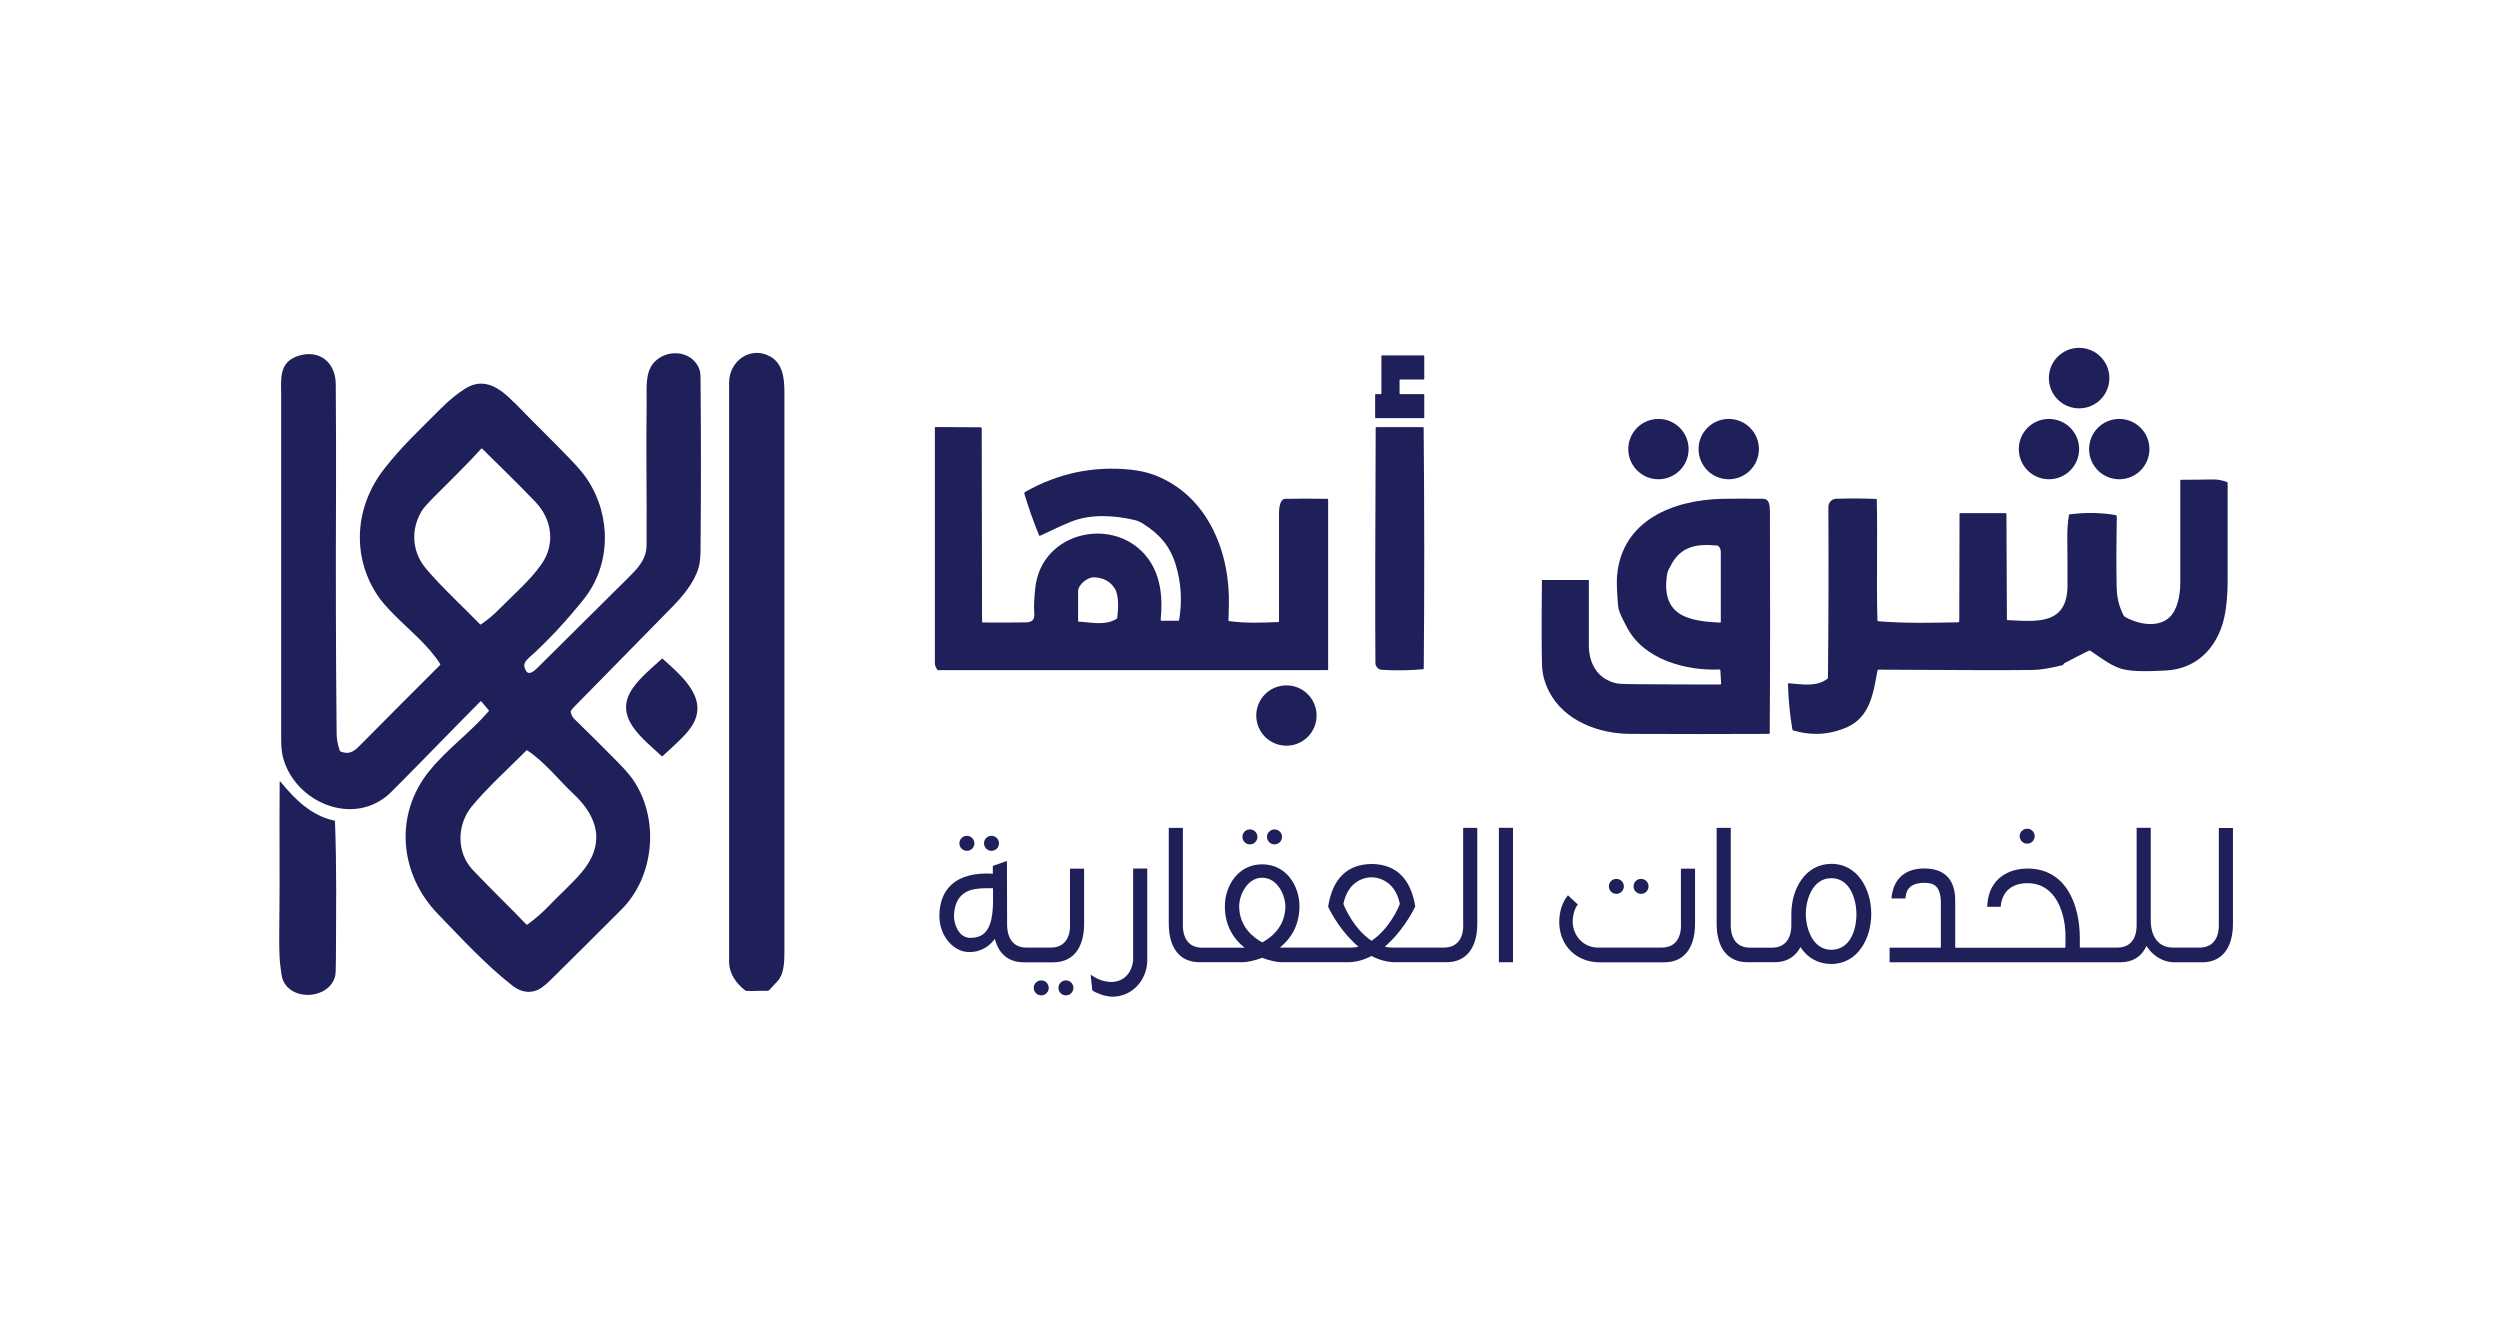
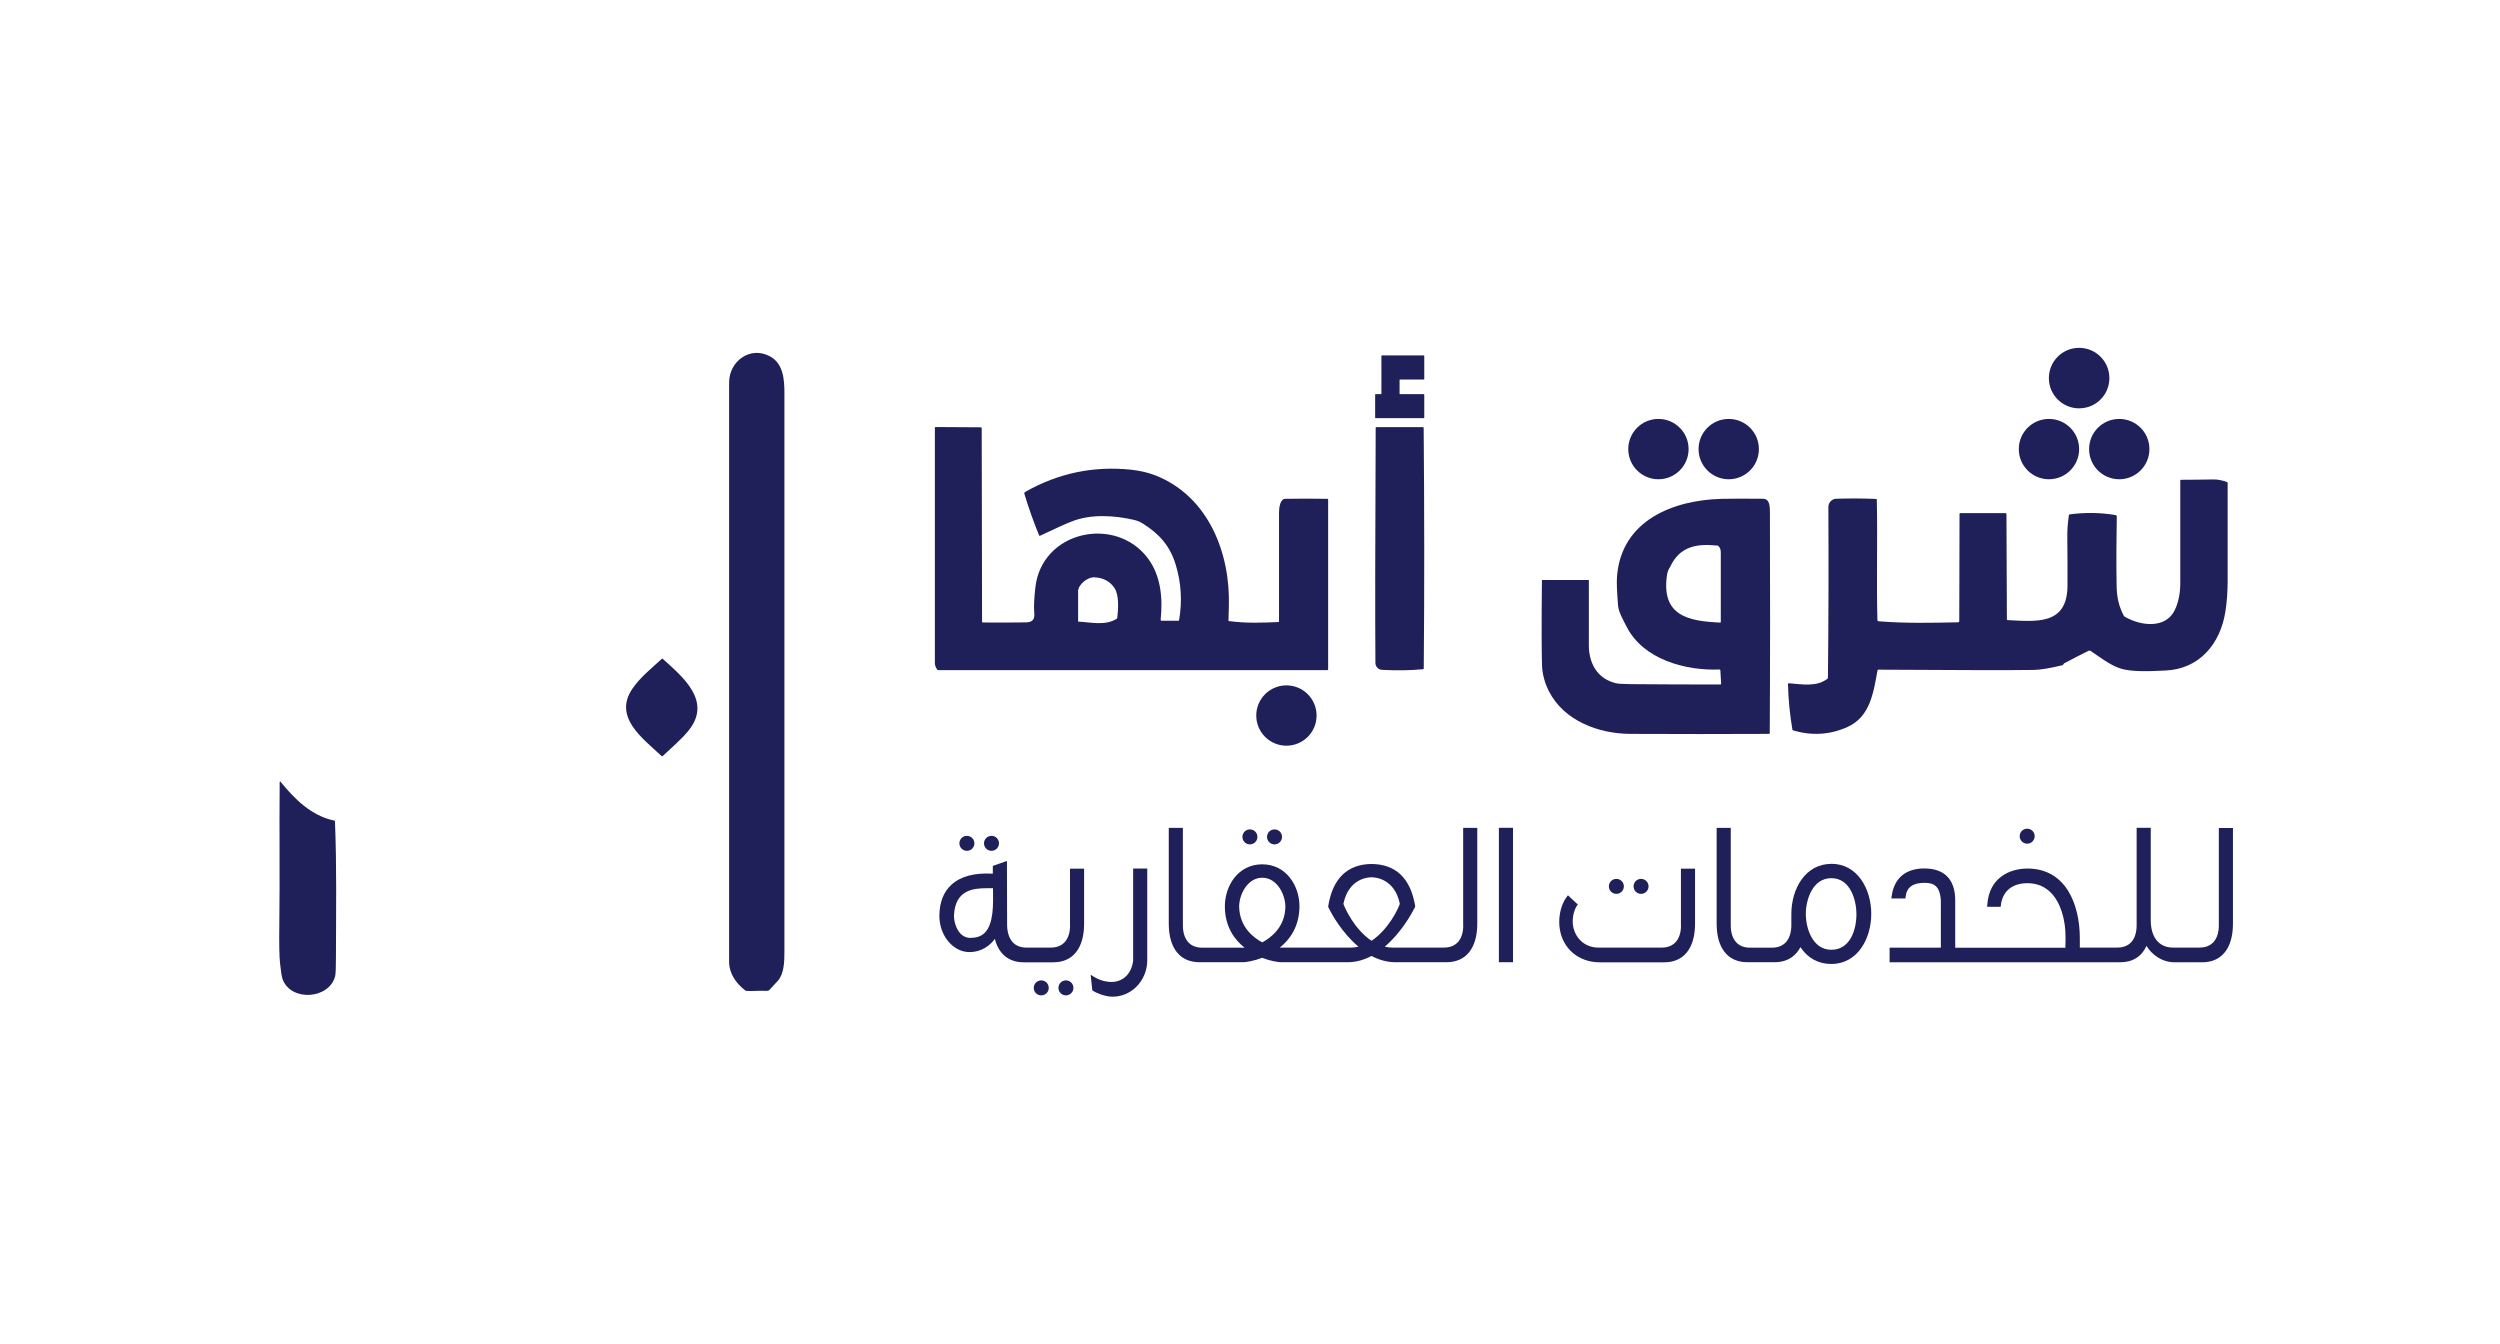
<svg xmlns="http://www.w3.org/2000/svg" id="Layer_1" version="1.1" viewBox="0 0 283.46 152.44">
  <defs>
    <style>
      .st0 {
        fill: #1f1f5a;
      }
    </style>
  </defs>
  <g id="_للخدمات_العقارية" data-name="للخدمات_العقارية">
    <g id="_شرق" data-name="شرق">
      <path class="st0" d="M239.17,42.87c0-1.89-1.53-3.43-3.43-3.43s-3.43,1.53-3.43,3.43,1.53,3.43,3.43,3.43,3.43-1.53,3.43-3.43" />
      <path class="st0" d="M191.46,50.92c0-1.89-1.53-3.42-3.42-3.42s-3.42,1.53-3.42,3.42,1.53,3.42,3.42,3.42,3.42-1.53,3.42-3.42" />
      <path class="st0" d="M199.43,50.92c0-1.89-1.53-3.42-3.42-3.42s-3.42,1.53-3.42,3.42,1.53,3.42,3.42,3.42,3.42-1.53,3.42-3.42" />
      <path class="st0" d="M235.74,50.92c0-1.89-1.53-3.42-3.42-3.42s-3.42,1.53-3.42,3.42,1.53,3.42,3.42,3.42,3.42-1.53,3.42-3.42" />
      <path class="st0" d="M243.71,50.92c0-1.89-1.53-3.42-3.42-3.42s-3.42,1.53-3.42,3.42,1.53,3.42,3.42,3.42,3.42-1.53,3.42-3.42" />
      <path class="st0" d="M212.96,70.44c3.07.25,5.96.18,9.03.12.11,0,.16-.06.16-.16l.03-12.15s.02-.07.07-.07h5.14c.06,0,.11.05.11.11l.05,11.95s.02.07.07.07c3.21.15,6.79.63,6.8-3.91,0-1.75.01-3.5-.02-5.25-.02-.92.04-1.83.18-2.74,0-.06.04-.09.1-.09,1.74-.23,3.47-.21,5.19.08.08.01.14.09.14.17-.05,2.58-.06,5.18-.02,7.79.02,1.36.23,2.32.81,3.45.02.04.05.07.09.1,1.43.85,3.73,1.33,5.07.11.94-.85,1.25-2.6,1.25-3.85,0-3.9,0-7.8,0-11.7,0-.05.02-.07.07-.07,1.25,0,2.48-.02,3.7-.04.47,0,.98.09,1.53.3.05.02.07.05.07.1,0,3.73,0,7.45,0,11.17,0,1.12-.09,2.38-.25,3.38-.57,3.69-2.96,6.58-6.87,6.72-1.35.05-3.68.22-5.08-.25-1.17-.39-2.28-1.27-3.33-1.97-.04-.03-.09-.04-.13-.04-.04,0-.07,0-.11.02-.89.44-1.79.9-2.71,1.39-.09.05-.14.11-.16.17,0,.04-.03.06-.07.07-1.45.35-2.54.53-3.29.54-2.5.04-8.37.03-17.61-.03-.05,0-.08.03-.09.08-.45,2.42-.79,5.23-3.39,6.41-1.96.89-4.02,1.03-6.17.4-.05-.01-.08-.05-.09-.1-.29-1.71-.46-3.43-.5-5.16,0-.06.03-.09.09-.09,1.64.14,3.19.41,4.38-.51.04-.03.06-.07.06-.11.07-6.46.08-12.92.05-19.38,0-.47.38-.91.89-.92,1.52-.05,3.02-.04,4.53.02.04,0,.07.03.07.07.1,4.56-.05,9.13.07,13.69,0,.05.03.08.08.08" />
      <path class="st0" d="M189.01,65.2c-.67,4.61,2.4,5.24,6.05,5.39,0,0,0,0,0,0,.03,0,.05-.02.05-.05h0c0-2.64,0-5.29,0-7.93,0-.29-.09-.52-.28-.71-.04-.04-.08-.05-.13-.04-2.2-.22-4.22,0-5.34,2.43-.18.26-.3.57-.35.91M194.96,75.91c-3.85.16-8.68-1.14-10.55-4.9-.35-.7-.89-1.59-.95-2.36-.13-1.6-.17-2.72-.11-3.37.54-6.32,6.41-8.59,11.88-8.72.91-.02,2.46-.03,4.64-.01.82,0,.8.9.81,1.53.03,8.36.03,16.71-.02,25.05,0,.04-.03.08-.07.08-5.25.03-10.51.02-15.77,0-3.55-.02-7.47-1.47-9.18-4.8-.5-.98-.77-1.98-.8-3-.05-1.58-.06-4.77-.01-9.59,0-.04.02-.06.06-.06h5.22s.04.01.04.04c0,2.55,0,5,0,7.35,0,2.05.95,3.8,3.05,4.31.27.07.84.1,1.71.11,3.38.03,6.76.04,10.14.04,0,0,0,0,0,0,.06,0,.1-.05.1-.1,0,0,0,0,0,0l-.09-1.52s-.04-.08-.08-.08h0Z" />
    </g>
    <g id="_أبها" data-name="أبها">
      <path class="st0" d="M158.74,44.69h2.7s.05.02.05.05v2.62s-.02.05-.05.05h-5.47s-.05-.02-.05-.05v-2.62s.02-.05.05-.05h.61s.05-.02.05-.05v-4.29s.02-.05.05-.05h4.76s.05.02.05.05v2.63s-.02.05-.05.05h-2.7s-.05.02-.05.04v1.58s.02.05.05.05" />
      <path class="st0" d="M122.29,70.48c1.42.08,3.05.49,4.32-.32.04-.03.07-.07.07-.11.11-.93.23-2.53-.3-3.35-.5-.77-1.25-1.18-2.26-1.24-.81-.06-1.88.83-1.88,1.58v3.41s0,0,0,0c0,.02.02.04.04.05h0ZM139.37,70.42c1.8.26,3.82.19,5.57.11.05,0,.08-.03.08-.08,0-4.12,0-8.23,0-12.35,0-.44.1-1.53.7-1.54,1.59-.03,3.17-.03,4.76,0,.07,0,.11.04.11.11v19.2c0,.07-.04.11-.11.11h-44.09s0,.01,0,.01c-.05,0-.09-.02-.12-.06-.18-.26-.26-.49-.27-.71,0-8.91,0-17.82,0-26.72,0-.05.03-.08.08-.08l5.14.03s.09.04.09.09l.04,21.94c0,.07.03.1.1.1,1.61.02,3.23.01,4.86-.01.75-.01,1.03-.33.96-1.07-.06-.65-.02-1.6.12-2.87.71-6.45,9.09-8.21,12.75-3.34,1.5,1.99,1.71,4.57,1.46,7,0,0,0,0,0,0,0,.04.03.08.08.09,0,0,0,0,0,0h1.92c.05,0,.08-.02.09-.07.37-2.13.24-4.21-.37-6.24-.66-2.18-1.84-3.5-3.73-4.7-.32-.2-.67-.35-1.05-.43-2.23-.51-4.84-.67-7.01.18-.7.27-1.9.82-3.61,1.63-.05.02-.08,0-.1-.04-.63-1.54-1.19-3.11-1.67-4.71-.03-.09.01-.18.09-.22,3.74-2.13,7.75-2.97,12.02-2.52,1,.11,1.9.32,2.71.63,6.04,2.35,8.57,8.84,8.36,14.94-.02.67-.04,1.18-.04,1.52,0,.05.04.09.09.1h0Z" />
      <path class="st0" d="M156.2,75.74c-.17-.17-.25-.36-.25-.57-.04-4.99-.03-13.87.03-26.67,0-.05.02-.07.07-.07h5.29c.05,0,.08.03.08.08.08,9.09.09,18.19.01,27.28,0,.06-.03.09-.08.09-1.54.14-3.08.16-4.61.07-.24-.01-.41-.08-.54-.21" />
      <path class="st0" d="M149.28,81.13c0-1.89-1.53-3.42-3.42-3.42s-3.42,1.53-3.42,3.42,1.53,3.42,3.42,3.42,3.42-1.53,3.42-3.42" />
    </g>
    <g id="ICON">
-       <path class="st0" d="M65.02,90.01c-1.64-1.53-3.25-3.62-5.23-4.92-.04-.03-.08-.02-.11.01-2.04,2.05-4.32,4.09-6.17,6.31-1.7,2.05-1.8,5.22.09,7.22,1.99,2.11,4.08,4.1,6.08,6.19.03.04.07.04.11.01.9-.64,1.79-1.42,2.65-2.33.94-.99,2.39-2.28,3.49-3.57,2.71-3.18,1.95-6.25-.91-8.92M60.72,56.92c-2.08-2.18-4.02-4.03-6.05-6.05-.03-.03-.07-.03-.1,0-1.72,1.91-3.6,3.7-5.41,5.53-.71.72-1.16,1.23-1.34,1.53-1.01,1.67-1.14,3.65-.28,5.39.41.83,1.08,1.54,1.71,2.22,1.64,1.8,3.47,3.48,5.17,5.24.04.04.08.04.12.01.68-.45,1.42-1.06,2.19-1.85,1.56-1.58,3.44-3.19,4.7-5.02,1.56-2.26,1.14-5.06-.72-7.01ZM58.31,45.63c2.34,2.43,4.53,4.52,6.47,6.56.84.88,1.46,1.62,1.85,2.23,2.68,4.08,2.67,9.63-.45,13.53-2.01,2.51-4.06,4.71-6.16,6.59-.56.5-.79.9-.34,1.57.31.47.91-.03,1.25-.38,2.37-2.35,5.75-5.7,10.16-10.08,1.12-1.11,2.2-2.14,2.22-3.8.04-5.43-.07-10.88.01-16.31.02-1.49-.22-3.35.9-4.51,1.41-1.46,4.1-1.32,5.01.66.13.28.2.68.2,1.19.06,6.48.06,12.96,0,19.43,0,.87-.08,1.55-.21,2.02-.5,1.74-1.82,3.28-3.02,4.51-5.54,5.64-9.27,9.45-11.21,11.42-.08.08-.16.19-.25.34-.02.03-.03.06-.03.1,0,.01,0,.02,0,.03.06.31.2.59.44.82,1.66,1.61,3.3,3.24,4.92,4.89.88.89,1.5,1.62,1.87,2.21,2.83,4.41,2.23,10.76-1.48,14.48-2.66,2.67-5.34,5.32-8.02,7.97-.6.59-1.09.97-1.45,1.13-.97.43-1.94.26-2.91-.49-3.05-2.39-5.74-5.33-8.43-8.11-4.35-4.49-4.99-11.23-1-16.18,2.04-2.53,4.66-4.37,6.76-6.81.03-.04.04-.08,0-.12l-.84-.99s-.07-.04-.1,0c-3.38,3.4-6.7,6.86-10.09,10.25-4.18,4.16-11.05,1.19-12.32-4.02-.12-.5-.18-1.16-.18-1.97,0-12.97,0-25.94,0-38.91,0-1.79-.31-3.76,1.85-4.5,2.41-.83,4.31.66,4.34,3.14.03,3.94.04,7.88.03,11.82-.04,10.02-.02,19.3.07,27.85,0,.64.13,1.28.36,1.93.02.05.05.08.09.09,1.11.44,1.66-.15,2.36-.86,2.96-2.99,5.94-5.98,8.92-8.95.03-.03.04-.07.01-.11-1.32-2.12-3.5-3.84-5.25-5.62-.86-.87-1.49-1.6-1.88-2.2-2.95-4.5-2.52-10.07.77-14.29,1.96-2.52,3.84-4.26,6.5-6.92.87-.87,1.76-1.6,2.67-2.18,2.2-1.42,4.06,0,5.58,1.57Z" />
      <path class="st0" d="M84.5,112.3c-1.02-.77-1.83-1.92-1.83-3.24,0-21.9,0-43.79,0-65.69,0-2.44,2.43-4.19,4.66-2.95,1.49.83,1.61,2.6,1.61,4.15,0,21.15,0,42.29,0,63.44,0,1-.04,2.42-.75,3.2-.32.35-.64.7-.96,1.04-.07.07-.17.1-.31.1-.75-.05-1.53.05-2.3,0-.05,0-.09-.02-.13-.05" />
      <path class="st0" d="M75.02,85.73c-2.12-1.99-5.53-4.41-3.31-7.65.89-1.3,2.18-2.32,3.33-3.38.03-.03.07-.03.1,0,2.26,2.04,5.66,4.8,2.91,8.16-.86,1.05-1.94,1.94-2.92,2.87-.04.03-.07.03-.11,0" />
      <path class="st0" d="M38,110.68c-.67,2.62-4.99,2.91-5.95.37-.1-.27-.2-.88-.3-1.84-.08-.76-.11-2.21-.08-4.34.07-5.4-.01-10.8.04-16.18,0,0,0-.02,0-.03.01-.03.05-.05.09-.03,0,0,.02,0,.02.02,1.6,1.97,3.49,3.85,6.08,4.39.05.01.07.04.08.09.21,5.28.12,10.27.11,15.4,0,1.21-.03,1.92-.09,2.16" />
    </g>
    <g>
      <path class="st0" d="M121.33,104.9c0,1.62-.79,2.54-2.18,2.54h-2.78c-1.35,0-2.12-.88-2.18-2.48l-.02-7.34-1.6.56v.88c-2.07-.12-3.65.3-4.69,1.25-.88.8-1.34,1.96-1.37,3.45-.02,1.23.42,2.39,1.21,3.2.62.64,1.4.99,2.18.99,1.54,0,2.45-.88,2.9-1.5.43,1.72,1.58,2.66,3.28,2.66h3.35c2.22,0,3.49-1.6,3.49-4.38v-6.24h-1.6v6.43ZM110.1,106.35c-.48,0-.89-.17-1.21-.51-.57-.6-.75-1.6-.72-2.09.14-2.81,2.13-3.04,3.68-3.04.15,0,.31,0,.45,0,.1,0,.2,0,.29,0v.08c.03,1.76.08,3.94-.92,4.96-.39.39-.9.58-1.56.58Z" />
      <path class="st0" d="M128.49,108.84c-.16,1.54-1.12,2.5-2.5,2.5-.17,0-1.04-.03-1.89-.55l-.44-.27.19,1.76.09.07c.28.2,1.3.65,2.2.66,1.01,0,1.97-.4,2.7-1.12.79-.78,1.24-1.88,1.24-3.01v-10.4h-1.6v10.37Z" />
      <path class="st0" d="M165.91,104.9c0,1.62-.79,2.54-2.18,2.54h-5.85c-.3,0-.58-.03-.87-.1,1.84-1.57,2.99-3.62,3.41-4.46l.04-.07v-.08c-.52-3.13-2.18-4.74-4.95-4.77-2.75.04-4.4,1.64-4.91,4.77v.08s.02.07.02.07c.41.84,1.54,2.88,3.41,4.46-.29.07-.57.1-.86.1h-8.06c1.1-.87,2.21-2.33,2.23-4.67h0c0-2.31-1.48-4.77-4.23-4.77s-4.23,2.46-4.23,4.77,1.12,3.81,2.24,4.68h-4.84c-1.37,0-2.16-.93-2.16-2.54v-11.04h-1.6v10.85c0,2.79,1.27,4.38,3.49,4.38h4.92c.35,0,1.24-.14,2.18-.5.9.35,1.76.5,2.18.5h7.53c.89,0,1.8-.24,2.69-.71.89.47,1.8.71,2.71.71h5.79c2.22,0,3.49-1.6,3.49-4.38v-10.85h-1.6v11.04ZM158.72,102.48c-.18.54-1.27,2.9-3.21,4.19-1.92-1.28-3-3.64-3.19-4.19.59-2.86,2.76-3.01,3.19-3.01s2.62.15,3.21,3.01ZM143.12,99.52c1.69,0,2.62,1.93,2.62,3.27-.02,2.3-1.6,3.51-2.62,4.06-1.01-.54-2.58-1.75-2.62-4.06,0-1.34.93-3.27,2.62-3.27Z" />
      <rect class="st0" x="169.95" y="93.86" width="1.6" height="15.24" />
      <path class="st0" d="M190.6,104.9c0,1.62-.79,2.54-2.18,2.54h-7.2c-1.4,0-2.51-.9-2.83-2.3-.18-.77,0-1.81.39-2.42l.12-.18-.17-.14c-.12-.1-.3-.27-.47-.44l-.48-.45-.17.23c-.8,1.1-.91,2.61-.76,3.57.34,2.27,2.16,3.8,4.53,3.8h7.32c2.22,0,3.49-1.6,3.49-4.38v-6.24h-1.6v6.43Z" />
      <path class="st0" d="M207.64,97.95c-2.97,0-4.53,2.86-4.53,5.68v1.25c0,1.63-.79,2.57-2.18,2.57h-2.53c-1.37,0-2.16-.93-2.16-2.54v-11.04h-1.6v10.85c0,2.79,1.27,4.38,3.49,4.38h3.06c1.64,0,2.5-.85,2.95-1.71.81,1.24,2.04,1.91,3.5,1.91,2.97,0,4.53-2.86,4.53-5.68s-1.56-5.68-4.53-5.68ZM207.64,107.69c-2.12,0-2.89-2.43-2.89-4.06s.77-4.06,2.89-4.06c2.25,0,2.85,2.66,2.85,4.06,0,1.87-.75,4.06-2.85,4.06Z" />
      <path class="st0" d="M251.58,93.86v11.04c0,1.62-.79,2.54-2.18,2.54h-3.02c-1.58,0-2.52-1.16-2.52-3.11v-10.47h-1.6v11.04c0,1.62-.79,2.54-2.18,2.54h-4.26v-1.04c0-3.83-1.56-7.92-5.94-7.92-2.06,0-4.34,1.07-4.55,4.07l-.02.27h1.53l.03-.22c.2-1.56,1.29-2.46,3.01-2.46,1.06,0,1.95.36,2.66,1.08,1.07,1.08,1.69,3.02,1.66,5.19l-.02,1.05h-12.49v-5.36c0-2.38-1.21-3.63-3.51-3.63-2.11,0-3.42,1.11-3.69,3.12l-.04.28h1.59l.03-.22c.12-1.04.82-1.55,2.12-1.55,1.06,0,1.75.33,1.87,1.96v5.39h-5.81v1.66h26.13c1.42,0,2.44-.64,3-1.86.59.99,1.76,1.86,3.19,1.86h3.12c2.22,0,3.49-1.6,3.49-4.38v-10.85h-1.6Z" />
      <path class="st0" d="M144.51,95.74c.47,0,.85-.38.85-.85s-.38-.85-.85-.85-.85.38-.85.85.38.85.85.85Z" />
      <circle class="st0" cx="141.72" cy="94.89" r=".85" />
      <circle class="st0" cx="186.07" cy="100.5" r=".85" />
      <circle class="st0" cx="229.85" cy="94.81" r=".85" />
      <path class="st0" d="M183.27,101.35c.47,0,.85-.38.85-.85s-.38-.85-.85-.85-.85.38-.85.85.38.85.85.85Z" />
      <path class="st0" d="M120.86,111.16c-.47,0-.85.38-.85.85s.38.85.85.85.85-.38.85-.85-.38-.85-.85-.85Z" />
      <circle class="st0" cx="118.06" cy="112.01" r=".85" />
      <path class="st0" d="M112.42,96.47c.47,0,.85-.38.85-.85s-.38-.85-.85-.85-.85.38-.85.85.38.85.85.85Z" />
      <path class="st0" d="M109.63,96.47c.47,0,.85-.38.85-.85s-.38-.85-.85-.85-.85.38-.85.85.38.85.85.85Z" />
    </g>
  </g>
</svg>